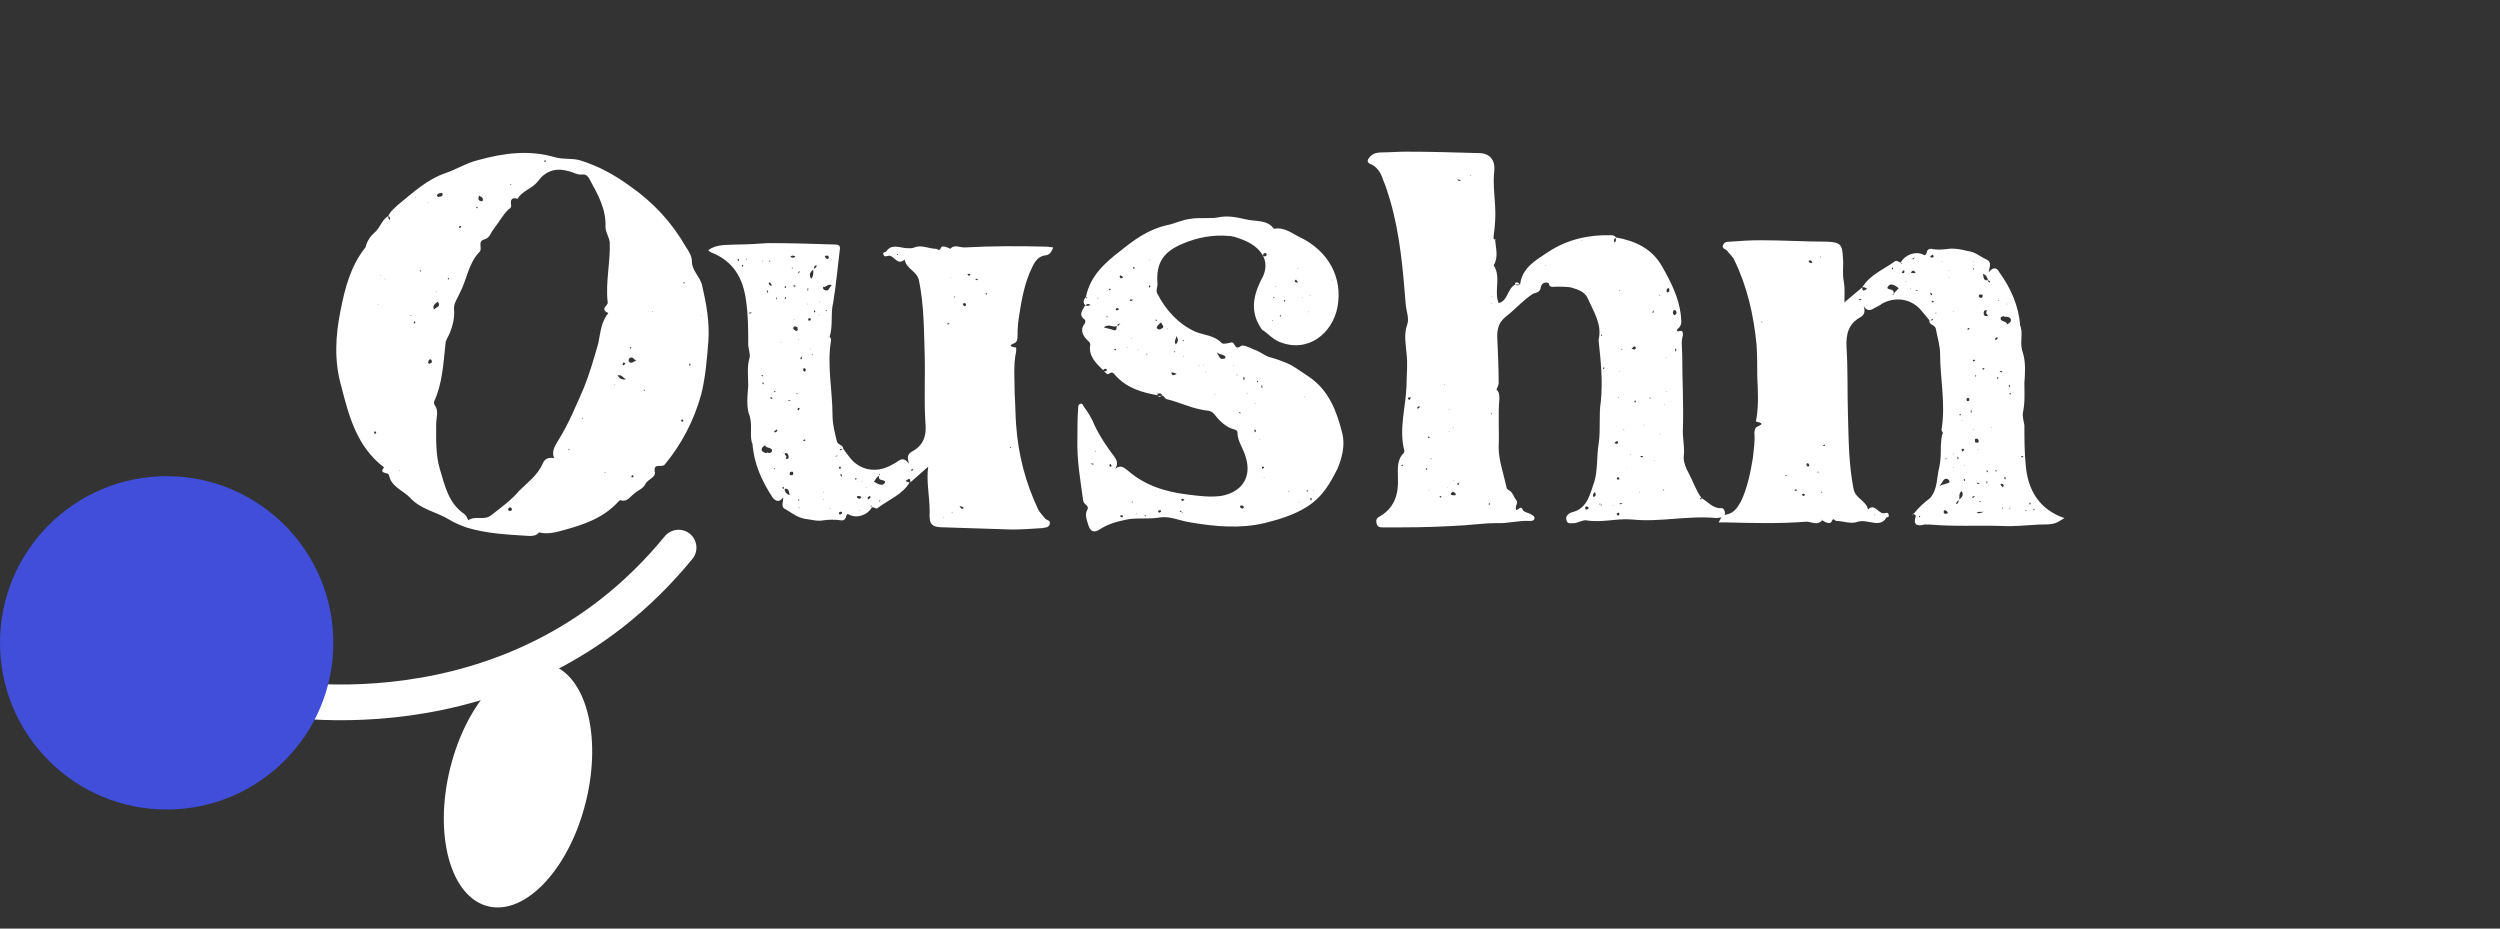
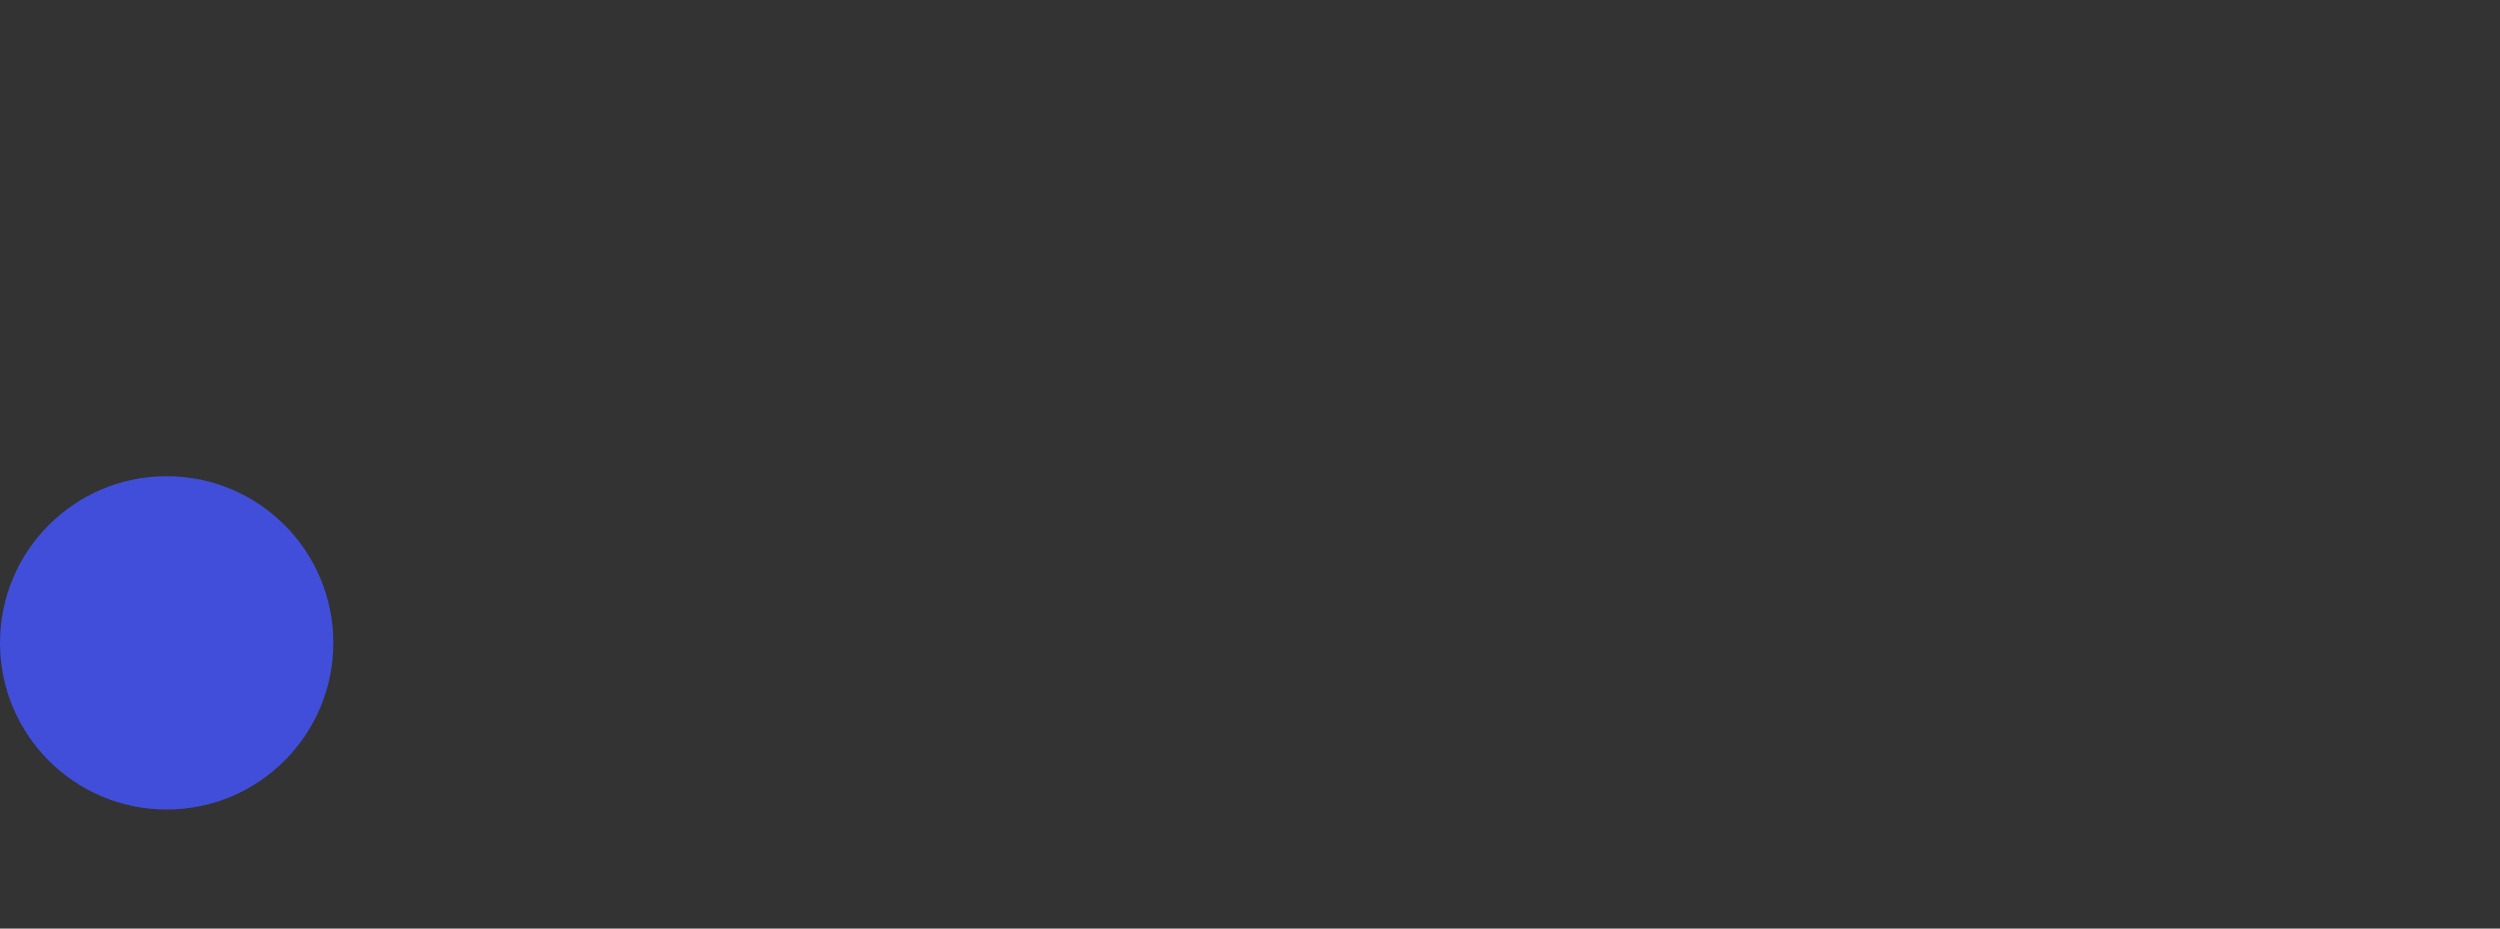
<svg xmlns="http://www.w3.org/2000/svg" width="210" height="78" viewBox="0 0 210 78" fill="none">
  <rect x="0" y="0" width="210" height="78" fill="#333333" stroke="none" />
-   <path d="M58.96 23.9C59.32 25.46 59.62 27.02 59.5 28.7C59.38 30.2 59.26 31.7 58.9 33.14C58.3 35.3 57.28 37.28 55.84 39.02C55.6 39.32 54.88 38.84 55 39.62C55.12 40.1 54.46 40.22 54.22 40.64C54.04 41.06 53.56 41.18 53.26 41.48C52.9 41.72 52.72 42.2 52.12 42.02C52.12 41.96 52 42.08 51.94 42.14C50.68 43.52 49.06 44.06 47.32 44.54C46.66 44.72 46 44.9 45.28 44.72C45.04 45.02 44.74 45.02 44.44 45.02C42.64 44.9 40.9 44.84 39.16 44.3C38.68 44.12 38.2 43.94 37.72 43.64C36.64 42.98 35.32 42.8 34.42 41.78C33.82 41.18 32.86 40.88 32.68 39.92C32.62 39.62 31.78 39.86 32.26 39.26C29.98 37.52 29.32 35 28.66 32.42C28.06 30.32 28.18 28.16 28.6 26.12C28.96 24.26 29.44 22.34 30.7 20.78C30.82 20.3 31.06 19.88 31.48 19.52C31.96 19.1 32.08 18.44 32.62 18.14C32.8 17.72 33.16 17.48 33.46 17.18C34.72 16.16 35.86 15.08 37.42 14.54C38.32 14.24 39.16 13.7 40.12 13.46C42.28 12.86 44.44 12.56 46.66 13.22C47.32 13.4 48.04 13.28 48.7 13.46C50.26 13.94 51.58 14.66 52.9 15.62C54.88 17 56.44 18.68 57.64 20.78C57.88 21.14 58.12 21.5 58.12 21.98C58.12 22.7 58.78 23.24 58.96 23.9ZM31.18 27.68H31.24H31.18ZM31.54 36.44C31.6 36.38 31.6 36.32 31.6 36.32C31.54 36.26 31.54 36.26 31.48 36.2C31.48 36.26 31.42 36.32 31.42 36.38C31.42 36.38 31.48 36.44 31.54 36.44ZM31.78 25.64V25.58H31.72L31.78 25.64ZM31.96 23.18H32.02L31.96 23.12V23.18ZM32.32 23.48L32.38 23.42H32.32V23.48ZM32.74 18.44C32.8 18.32 32.74 18.2 32.62 18.14C32.62 18.26 32.62 18.38 32.68 18.44C32.68 18.5 32.74 18.44 32.74 18.44ZM33.58 39.56V39.5L33.52 39.56H33.58ZM45.82 13.46C45.76 13.46 45.7 13.52 45.7 13.58C45.76 13.58 45.76 13.58 45.82 13.58C45.82 13.58 45.82 13.58 45.88 13.52C45.82 13.52 45.82 13.46 45.82 13.46ZM42.88 15.44V15.5V15.56L42.94 15.5C42.94 15.5 42.94 15.44 42.88 15.44ZM40.18 16.4L40.24 16.46C40.18 16.64 40.12 16.82 40.36 16.88C40.42 16.94 40.54 16.88 40.54 16.88C40.66 16.58 40.36 16.52 40.18 16.4ZM40.12 17.42C40.06 17.36 40.06 17.36 40 17.42C40 17.48 40 17.48 40.06 17.48C40.06 17.54 40.06 17.48 40.12 17.48V17.42ZM39.52 16.88V16.94V16.88ZM38.62 18.98C38.62 18.98 38.56 19.04 38.56 19.1C38.56 19.16 38.62 19.16 38.68 19.1C38.68 19.1 38.74 19.1 38.74 19.04C38.74 18.98 38.68 18.98 38.62 18.98ZM37.72 23.36C37.66 23.36 37.66 23.36 37.6 23.42C37.6 23.42 37.66 23.48 37.72 23.48C37.72 23.42 37.72 23.42 37.72 23.36ZM36.7 16.4C36.7 16.52 36.82 16.58 36.94 16.52C37.06 16.52 37.18 16.46 37.18 16.34C37.18 16.22 37.12 16.16 37 16.22C36.88 16.22 36.76 16.28 36.7 16.4ZM36.7 24.44L36.64 24.5H36.7V24.44ZM34.48 26.54H34.54V26.48H34.48C34.48 26.54 34.48 26.54 34.48 26.54ZM34.78 27.2C34.84 27.14 34.84 27.14 34.9 27.08C34.9 27.08 34.9 27.02 34.84 27.02C34.84 26.96 34.78 26.96 34.78 27.08C34.72 27.08 34.78 27.14 34.78 27.2ZM34.84 16.58H34.9V16.52L34.84 16.58ZM35.32 22.82L35.38 22.76L35.32 22.7L35.26 22.76L35.32 22.82ZM35.92 17V17.06L35.98 17H35.92ZM36.1 30.56C36.16 30.5 36.28 30.44 36.28 30.44C36.28 30.26 36.22 30.14 36.1 30.2C36.04 30.2 35.98 30.32 35.98 30.38C35.92 30.5 36.04 30.56 36.1 30.56ZM36.76 25.34C36.58 25.52 36.28 25.64 36.46 26C36.58 25.82 37.12 25.76 36.76 25.34ZM36.52 39.2V39.14H36.46L36.52 39.2ZM42.82 42.92C42.94 42.92 43 42.86 43 42.8C43 42.68 42.94 42.62 42.82 42.62C42.76 42.68 42.7 42.68 42.7 42.74C42.64 42.8 42.7 42.92 42.82 42.92ZM47.8 37.82L47.86 37.76C47.8 37.76 47.8 37.7 47.8 37.7L47.74 37.76L47.8 37.82ZM48.94 35.18C48.94 35.12 48.94 35.12 48.94 35.12C48.94 35.12 48.94 35.12 48.94 35.06C48.94 35.12 48.88 35.12 48.88 35.12C48.88 35.18 48.94 35.18 48.94 35.18ZM50.8 39.74L50.86 39.68L50.8 39.62V39.74ZM51.04 25.34C50.86 23.66 51.28 22.04 51.22 20.36C51.16 19.88 50.86 19.52 50.86 19.04C50.92 17.6 50.26 16.4 49.6 15.2C49.48 14.96 49.3 14.6 48.94 14.66C48.46 14.72 48.1 14.42 47.68 14.36C46.6 14.06 45.76 14.42 45.16 15.26C44.68 15.86 43.84 16.04 43.48 16.7C42.88 16.52 42.88 16.88 42.94 17.3C42.94 17.42 42.82 17.54 42.7 17.6C42.22 18.08 41.86 18.74 41.44 19.28C41.2 19.58 41.14 20 40.66 20.12C40.06 20.3 40.6 20.9 40.24 21.2C39.34 22.16 39.22 23.48 38.62 24.62C38.44 25.04 38.08 25.52 38.14 26C38.2 26.72 38.02 27.38 37.78 27.98C37.66 28.28 37.42 28.58 37.42 28.88C37.24 30.5 37.18 32.18 36.46 33.74C36.46 33.8 36.46 33.98 36.52 34.04C36.88 34.52 36.64 35.06 36.64 35.6C36.64 36.86 36.58 38.12 36.94 39.38C37.36 40.76 37.66 42.26 38.98 43.16C39.16 43.28 39.22 43.46 39.34 43.7C39.94 43.28 40.66 43.76 41.26 43.28C42.1 42.62 42.94 42.02 43.6 41.24C44.32 40.52 45.16 39.92 45.58 38.96C45.76 38.48 46.12 38.42 46.54 38.48C46.3 37.88 46.66 37.4 46.9 36.98C47.8 35.54 48.4 34.04 49.06 32.54C49.54 31.34 49.9 30.08 50.26 28.82C50.44 27.92 50.5 27.02 51.1 26.3C50.86 26.18 50.68 26.06 50.8 25.82C50.92 25.64 51.1 25.52 51.04 25.34ZM53.02 29.18C52.96 29.12 52.9 29.18 52.9 29.24L52.96 29.3C52.96 29.24 53.02 29.24 53.02 29.18ZM52.36 30.44C52.36 30.5 52.3 30.56 52.3 30.62C52.3 30.68 52.36 30.68 52.42 30.68C52.48 30.62 52.48 30.56 52.54 30.5C52.48 30.5 52.42 30.44 52.36 30.44ZM51.58 32.3H51.64L51.58 32.24V32.3ZM51.88 31.52C52.06 31.88 52.3 31.88 52.6 31.88C52.36 31.76 52.24 31.46 51.88 31.52ZM52.66 31.94C52.66 32 52.66 32 52.66 31.94V31.94ZM53.2 40.1C53.2 40.1 53.2 40.04 53.2 39.98C53.2 39.92 53.14 39.92 53.08 39.92C53.08 39.92 53.08 39.98 53.02 40.04C53.08 40.1 53.14 40.1 53.2 40.1ZM52.84 30.38C53.08 30.62 53.2 30.32 53.44 30.32C53.26 30.2 53.14 29.9 52.9 30.08C52.78 30.14 52.78 30.32 52.84 30.38ZM54.16 32.84V32.78L54.1 32.72C54.04 32.78 54.1 32.84 54.16 32.84ZM54.76 26.12L54.82 26.18C54.82 26.18 54.88 26.12 54.76 26.12ZM57.28 35.42C57.34 35.42 57.4 35.42 57.4 35.36C57.4 35.3 57.34 35.24 57.34 35.24C57.22 35.24 57.22 35.24 57.22 35.36L57.28 35.42ZM57.46 23.84C57.46 23.78 57.52 23.78 57.52 23.78V23.72C57.46 23.72 57.46 23.72 57.4 23.72C57.4 23.78 57.46 23.78 57.46 23.84ZM57.82 30.92C57.82 30.86 57.82 30.86 57.82 30.8C57.82 30.8 57.82 30.8 57.82 30.86C57.82 30.86 57.82 30.86 57.82 30.92ZM57.88 30.74C58 30.68 58.06 30.62 57.94 30.5C57.94 30.56 57.88 30.68 57.88 30.74ZM58.36 25.46V25.4V25.46ZM58.84 26.48C58.9 26.54 58.9 26.54 58.9 26.48H58.84ZM86.671 22.52C86.131 23.6 85.831 25.04 85.651 26.24C85.531 26.9 85.471 27.56 85.471 28.22C85.471 28.4 85.471 28.7 85.231 28.82C84.751 29 84.811 29.12 85.291 29.18C85.411 29.18 85.351 29.42 85.351 29.54C85.111 30.68 85.231 31.82 85.231 33.02C85.291 33.92 85.291 34.82 85.351 35.66C85.531 38.18 86.131 40.52 87.211 42.8C87.331 43.04 87.571 43.28 87.811 43.58C87.931 43.7 88.291 43.7 88.171 44.06C88.051 44.36 87.751 44.3 87.571 44.36C86.671 44.42 85.831 44.48 84.991 44.48C83.131 44.42 81.271 44.36 79.411 44.3C78.271 44.3 78.031 44.12 78.091 42.98C78.091 41.66 77.791 40.4 77.971 39.2C77.491 39.62 76.951 40.1 76.471 40.52C76.471 39.98 76.231 40.34 76.051 40.4C76.171 40.46 76.291 40.52 76.411 40.52C75.811 41.54 74.671 41.96 73.711 42.68C73.591 42.8 73.411 42.56 73.231 42.62C72.871 43.28 71.971 43.58 71.311 43.22C71.191 43.16 71.131 43.16 71.071 43.4C71.011 43.64 70.831 43.76 70.591 43.7C70.111 43.64 69.691 43.64 69.211 43.7C68.671 43.82 68.131 43.64 67.591 43.58C66.991 43.46 66.511 43.1 66.031 42.8C65.551 42.62 65.791 42.26 65.791 41.78C65.431 42.26 65.131 42.08 64.891 41.78C63.991 40.4 63.331 38.96 63.211 37.28C63.211 37.28 63.151 37.22 63.151 37.16C62.971 36.44 63.211 35.72 62.971 34.94C62.671 34.22 62.791 33.26 62.851 32.42C62.851 31.64 62.731 30.8 62.971 30.02C63.031 29.66 62.851 29.3 62.851 28.94C62.851 27.68 62.851 26.48 62.671 25.28C62.431 23.36 61.591 21.92 59.731 21.2C59.611 21.14 59.551 21.08 59.491 21.02C60.211 20.48 61.051 20.6 61.831 20.54C62.731 20.54 63.631 20.48 64.531 20.42C66.391 20.42 68.311 20.48 70.171 20.54C70.591 20.54 70.591 20.78 70.531 21.08C70.351 22.52 70.231 23.96 69.991 25.4C69.751 26.36 69.991 27.32 69.691 28.28C69.751 28.34 69.811 28.46 69.811 28.58C69.451 30.68 69.931 32.78 69.931 34.88C69.931 35.6 70.111 36.32 70.291 37.04C70.351 37.4 70.831 37.34 70.831 37.7C71.011 37.94 71.191 38.18 71.371 38.42C72.211 39.5 73.531 39.74 74.731 39.14C74.971 39.02 75.211 38.9 75.451 38.72C75.811 38.48 76.051 38.54 76.351 38.96C76.231 38.48 76.171 38.18 76.591 37.94C77.611 37.4 77.851 36.56 77.731 35.42C77.611 33.56 77.731 31.64 77.671 29.72C77.611 27.68 77.611 25.58 77.191 23.54C77.011 22.76 76.111 22.58 75.991 21.8C75.331 22.4 75.091 21.32 74.551 21.5C74.371 21.56 74.251 21.56 74.191 21.32C74.191 21.14 74.371 21.2 74.431 21.14C74.851 20.48 75.511 20.78 76.051 20.84C76.291 20.84 76.531 20.9 76.831 20.78C77.431 20.54 78.031 20.9 78.631 20.9C78.811 20.9 78.871 21.2 79.051 20.78C79.171 20.6 79.591 20.78 79.831 20.9C80.191 20.48 80.671 20.84 81.151 20.78C83.371 20.66 85.651 20.66 87.931 20.72C88.111 20.72 88.291 20.78 88.471 20.78C88.351 21.08 88.231 21.38 87.871 21.44C87.211 21.5 86.911 21.98 86.671 22.52ZM75.391 21.44L75.451 21.38C75.451 21.38 75.391 21.38 75.391 21.32L75.331 21.38L75.391 21.44ZM62.071 21.92C62.071 21.86 62.071 21.86 62.071 21.8C62.071 21.8 62.071 21.8 62.011 21.74L61.951 21.8C61.951 21.86 62.011 21.92 62.071 21.92ZM62.371 22.4C62.371 22.4 62.431 22.34 62.431 22.28C62.431 22.28 62.371 22.28 62.371 22.22C62.311 22.28 62.311 22.34 62.311 22.34C62.311 22.4 62.371 22.4 62.371 22.4ZM62.731 21.8V21.74C62.731 21.74 62.731 21.74 62.671 21.74C62.671 21.74 62.671 21.74 62.671 21.8H62.731ZM62.971 26.36C63.031 26.3 63.091 26.3 63.151 26.3C63.091 26.24 63.091 26.24 63.091 26.24C63.031 26.24 62.971 26.24 62.911 26.3L62.971 26.36ZM64.651 21.86C64.651 21.92 64.591 21.92 64.591 21.92L64.651 21.98C64.651 21.98 64.711 21.98 64.711 21.92C64.711 21.92 64.651 21.92 64.651 21.86ZM64.651 23.72C64.591 23.72 64.531 23.84 64.591 23.84C64.591 23.9 64.651 23.96 64.771 24.02C64.831 24.02 64.831 23.96 64.771 23.84C64.771 23.84 64.711 23.78 64.651 23.72ZM64.471 24.38L64.411 24.44C64.411 24.5 64.471 24.56 64.471 24.62C64.471 24.56 64.531 24.56 64.531 24.56C64.531 24.5 64.471 24.44 64.471 24.38ZM64.171 32.24C64.111 32.18 64.111 32.12 64.111 32.12C64.051 32.12 64.051 32.12 64.051 32.18C64.051 32.24 64.051 32.24 64.111 32.3C64.111 32.3 64.111 32.24 64.171 32.24ZM64.051 21.86C64.051 21.92 64.051 21.98 64.051 22.04C64.051 21.98 64.111 21.92 64.051 21.86ZM63.991 22.1C63.931 22.1 63.931 22.1 63.931 22.1C63.991 22.1 63.991 22.1 63.991 22.1ZM63.991 31.52C63.991 31.52 63.991 31.52 63.931 31.52C63.991 31.58 63.991 31.58 63.991 31.58C64.051 31.64 64.111 31.58 64.111 31.52C64.111 31.52 64.051 31.52 63.991 31.52ZM64.291 39.14V39.08V39.14ZM64.831 37.94C64.951 37.52 64.291 37.7 64.291 37.4C64.171 37.46 63.991 37.58 63.991 37.7C63.931 37.94 64.171 38 64.351 38.06C64.471 38 64.531 38 64.591 38.06C64.651 38.06 64.831 38 64.831 37.94ZM64.831 33.5C64.951 33.44 64.891 33.44 64.831 33.38C64.771 33.38 64.711 33.38 64.651 33.38C64.711 33.38 64.711 33.44 64.771 33.5H64.831ZM65.191 25.04V25.1C65.191 25.16 65.251 25.16 65.251 25.1C65.251 25.04 65.251 25.04 65.251 24.98C65.251 24.98 65.191 24.98 65.191 25.04ZM65.071 32.84C65.011 32.9 65.011 32.9 65.071 32.96L65.131 32.9V32.84H65.071ZM65.011 39.38C65.011 39.44 65.071 39.44 65.071 39.32H65.011V39.38ZM65.071 36.32C65.191 36.32 65.251 36.26 65.311 36.14L65.251 36.08C65.191 36.14 65.131 36.14 65.071 36.2C65.011 36.26 65.011 36.26 65.071 36.32ZM65.551 28.76H65.611V28.7L65.551 28.76ZM69.631 21.62C69.571 21.38 69.391 21.5 69.271 21.5C69.331 21.62 69.391 21.8 69.571 21.74L69.631 21.62ZM66.631 24.02C66.691 24.08 66.751 24.08 66.811 24.08C66.811 24.08 66.811 24.08 66.811 24.14C66.811 24.02 66.811 23.96 66.691 23.96C66.631 23.96 66.631 24.02 66.631 24.02ZM66.751 26.84L66.691 26.78V26.84H66.751ZM66.811 21.56C66.691 21.44 66.511 21.44 66.391 21.56C66.511 21.68 66.691 21.68 66.811 21.56ZM66.571 22.52V22.46C66.511 22.46 66.511 22.46 66.511 22.52C66.511 22.52 66.511 22.52 66.571 22.58C66.571 22.52 66.571 22.52 66.571 22.52ZM66.391 33.62C66.331 33.62 66.271 33.62 66.211 33.62V33.68C66.271 33.68 66.331 33.68 66.391 33.68V33.62ZM65.971 24.02C65.971 24.08 65.911 24.08 65.911 24.14C65.911 24.2 65.971 24.2 65.971 24.2C65.971 24.2 66.031 24.14 66.031 24.08C66.031 24.08 66.031 24.02 65.971 24.02ZM65.971 24.92C65.971 24.98 65.911 25.04 65.911 25.1C65.911 25.1 65.971 25.1 65.971 25.16C65.971 25.1 66.031 25.04 66.031 24.98C66.031 24.98 65.971 24.98 65.971 24.92ZM66.211 38.24C66.211 38.06 66.031 38.06 65.911 38.06C65.911 38.18 65.971 38.24 66.031 38.3C66.151 38.36 65.851 38.6 66.151 38.54C66.271 38.54 66.271 38.36 66.211 38.24ZM65.851 38.06C65.851 38 65.851 38 65.791 38L65.851 38.06ZM65.731 40.94C65.731 41.06 65.791 41.06 65.851 41.06C65.851 41 65.851 40.94 65.791 40.88C65.731 40.88 65.731 40.94 65.731 40.94ZM65.911 41.06C65.911 41.3 66.031 41.48 66.331 41.6C66.271 41.3 66.271 41 65.911 41.06ZM66.451 39.92C66.511 39.92 66.631 39.92 66.631 39.8C66.631 39.68 66.631 39.62 66.511 39.62C66.391 39.62 66.331 39.68 66.331 39.8C66.331 39.86 66.331 39.92 66.451 39.92ZM66.931 33.08C66.931 33.14 66.991 33.08 66.991 33.08C66.991 33.02 66.931 33.02 66.931 33.02C66.931 33.02 66.931 33.02 66.871 33.08H66.931ZM66.931 27.8C67.051 27.74 66.991 27.62 66.991 27.5C66.871 27.44 66.691 27.32 66.631 27.56C66.631 27.68 66.811 27.8 66.931 27.8ZM67.051 42.68H67.171L67.111 42.62L67.051 42.68ZM67.051 42.02C67.051 42.08 67.111 42.14 67.111 42.02C67.171 42.02 67.171 41.96 67.111 41.96C67.111 41.96 67.111 41.96 67.051 41.96V42.02ZM67.051 34.46C67.111 34.46 67.111 34.4 67.171 34.34C67.171 34.28 67.111 34.22 67.051 34.28L66.991 34.34C66.991 34.4 66.991 34.46 67.051 34.46ZM67.051 28.52L67.111 28.58V28.52H67.051ZM66.991 23C67.051 22.94 67.171 22.94 67.171 22.82C67.171 22.82 67.171 22.82 67.111 22.76C67.111 22.82 67.051 22.94 66.991 23ZM67.351 30.14C67.351 30.08 67.351 30.02 67.351 29.96H67.291C67.291 30.02 67.231 30.08 67.231 30.14C67.291 30.2 67.291 30.2 67.351 30.14ZM67.591 37.04C67.591 37.04 67.651 37.04 67.651 36.98C67.651 36.92 67.591 36.92 67.531 36.92C67.531 36.98 67.471 36.98 67.471 37.04C67.471 37.04 67.531 37.04 67.591 37.04ZM67.651 31.22C67.651 31.16 67.651 31.1 67.711 31.04C67.651 30.98 67.591 30.92 67.531 30.92C67.471 30.92 67.471 31.04 67.471 31.1C67.471 31.16 67.531 31.22 67.651 31.22ZM67.891 24.2C67.831 24.2 67.831 24.26 67.831 24.26C67.831 24.32 67.831 24.38 67.831 24.44C67.891 24.38 67.891 24.38 67.891 24.38C67.891 24.32 67.891 24.26 67.891 24.2ZM67.831 25.52V25.58L67.891 25.52H67.831ZM68.071 29.36V29.3H68.011L68.071 29.36ZM67.891 26.9C67.951 26.96 68.071 26.96 68.131 26.84C68.071 26.84 68.071 26.78 68.071 26.72C68.011 26.72 67.951 26.72 67.891 26.78V26.9ZM68.251 29.84C68.251 29.84 68.251 29.84 68.251 29.78C68.251 29.78 68.251 29.78 68.251 29.72C68.191 29.78 68.191 29.78 68.191 29.78C68.191 29.84 68.191 29.84 68.251 29.84ZM68.131 23.42C68.371 23.18 68.311 22.88 68.311 22.64C68.131 22.82 67.891 23 68.131 23.42ZM68.431 26.24C68.431 26.24 68.491 26.24 68.491 26.18C68.491 26.18 68.431 26.12 68.431 26.06C68.371 26.06 68.371 26.12 68.371 26.12C68.371 26.18 68.371 26.24 68.431 26.24ZM68.371 22.58C68.491 22.52 68.551 22.46 68.611 22.34L68.551 22.28C68.371 22.34 68.371 22.46 68.371 22.58ZM68.791 38.54L68.851 38.48L68.791 38.54ZM68.791 26.48H68.851L68.791 26.42V26.48ZM68.851 25.4V25.34H68.791L68.851 25.4ZM69.151 41.96H69.211V41.9L69.151 41.96ZM69.151 41.36H69.211L69.151 41.3V41.36ZM69.151 24.08C69.091 24.26 69.211 24.38 69.331 24.38C69.631 24.5 69.631 24.14 69.871 23.96C69.511 23.78 69.391 24.2 69.151 24.08ZM69.451 26.12C69.511 26.06 69.451 26.06 69.391 26.06C69.391 26.06 69.391 26.06 69.331 26.12C69.391 26.12 69.391 26.12 69.451 26.12ZM69.631 28.34V28.28L69.571 28.34H69.631ZM69.751 42.74V42.68H69.691L69.751 42.74ZM70.351 38.24H70.411C70.291 38.24 70.231 38.3 70.171 38.36C70.231 38.36 70.231 38.36 70.231 38.36C70.291 38.3 70.351 38.3 70.351 38.24ZM70.591 39.2C70.531 39.2 70.471 39.2 70.471 39.26C70.471 39.38 70.531 39.38 70.591 39.38C70.591 39.32 70.651 39.32 70.651 39.26C70.651 39.26 70.591 39.26 70.591 39.2ZM70.711 43.16C70.771 43.04 70.711 42.98 70.651 42.98C70.591 42.98 70.531 43.04 70.471 43.04C70.471 43.16 70.471 43.22 70.591 43.22C70.591 43.22 70.651 43.16 70.711 43.16ZM70.651 40.04C70.711 40.04 70.711 40.04 70.711 39.92C70.711 39.92 70.711 39.86 70.651 39.8C70.591 39.86 70.591 39.86 70.591 39.92C70.651 39.98 70.651 39.98 70.651 40.04ZM70.591 37.82C70.651 37.82 70.711 37.76 70.771 37.7C70.651 37.7 70.591 37.7 70.531 37.76L70.591 37.82ZM71.731 40.76C71.731 40.76 71.731 40.76 71.731 40.7C71.731 40.76 71.731 40.76 71.731 40.76ZM71.911 40.28C71.971 40.22 71.971 40.22 71.911 40.16C71.851 40.16 71.851 40.22 71.791 40.22C71.851 40.22 71.791 40.28 71.851 40.28H71.911ZM72.151 42.92C72.151 42.92 72.271 42.92 72.151 42.86V42.92ZM72.331 41.78C72.391 41.66 72.211 41.72 72.151 41.66C72.091 41.66 72.031 41.66 71.971 41.72C71.971 41.84 72.091 41.84 72.151 41.9C72.211 41.9 72.331 41.84 72.331 41.78ZM72.391 40.46L72.451 40.4H72.391V40.46ZM72.751 41L72.811 40.94H72.751V41ZM72.991 41.9C73.051 41.9 73.111 41.78 73.171 41.72C73.111 41.72 73.051 41.72 73.051 41.66C72.931 41.72 72.871 41.78 72.871 41.84C72.931 41.96 72.931 41.96 72.991 41.9ZM73.111 42.5C73.111 42.5 73.171 42.56 73.231 42.56C73.231 42.5 73.231 42.44 73.111 42.5ZM73.891 39.8C73.831 39.86 73.831 39.92 73.831 39.92C73.891 39.92 73.951 39.92 73.891 39.8ZM73.891 42.14L73.951 42.08L73.891 42.02C73.831 42.08 73.831 42.08 73.891 42.14ZM74.311 40.58C74.491 40.22 73.831 40.46 73.831 40.1C73.831 40.04 73.831 39.98 73.771 39.98C73.651 40.1 73.531 40.28 73.411 40.46C73.711 40.64 74.131 40.88 74.311 40.58ZM76.591 39.56C76.651 39.5 76.651 39.5 76.711 39.5C76.711 39.44 76.651 39.44 76.651 39.38C76.591 39.44 76.531 39.44 76.531 39.5L76.591 39.56ZM79.231 43.46H79.291L79.231 43.4V43.46ZM79.891 20.96C79.891 20.96 79.891 20.96 79.831 20.96C79.831 20.96 79.831 20.96 79.891 20.96ZM79.591 27.26C79.651 27.26 79.711 27.2 79.771 27.2C79.711 27.2 79.711 27.14 79.711 27.14C79.651 27.14 79.591 27.2 79.531 27.2C79.591 27.2 79.591 27.26 79.591 27.26ZM79.831 23.3C79.891 23.3 79.891 23.3 79.951 23.3C79.891 23.3 79.831 23.3 79.771 23.24C79.831 23.3 79.831 23.3 79.831 23.3ZM80.011 43.1C80.011 43.04 80.011 43.04 79.951 43.04C79.951 43.04 79.951 43.04 79.951 43.1C79.951 43.1 79.951 43.1 80.011 43.1ZM80.191 24.98C80.191 24.98 80.191 24.98 80.251 24.92C80.191 24.92 80.191 24.92 80.131 24.92V24.98H80.191ZM80.791 42.74C80.911 42.74 80.911 42.68 80.971 42.68C80.911 42.62 80.851 42.56 80.791 42.56C80.671 42.5 80.611 42.5 80.611 42.56C80.671 42.62 80.731 42.68 80.791 42.74ZM80.971 25.7C81.031 25.76 81.091 25.7 81.151 25.64C81.151 25.52 81.091 25.46 81.031 25.46C80.971 25.46 80.911 25.52 80.851 25.52C80.911 25.58 80.911 25.64 80.971 25.7ZM81.391 23.18C81.451 23.12 81.511 23.12 81.511 23.06C81.511 23.06 81.451 23 81.391 23C81.331 23 81.271 23 81.271 23.06C81.271 23.06 81.331 23.12 81.391 23.18ZM82.111 23.48C82.171 23.48 82.111 23.42 82.051 23.42C81.991 23.42 81.931 23.42 81.931 23.48C81.931 23.48 81.991 23.48 82.051 23.54C82.051 23.54 82.111 23.54 82.111 23.48ZM82.891 24.74C82.891 24.68 82.891 24.68 82.891 24.68C82.891 24.62 82.891 24.62 82.831 24.62C82.771 24.62 82.771 24.68 82.831 24.74C82.831 24.74 82.831 24.74 82.891 24.74ZM84.931 37.58L84.871 37.52C84.871 37.52 84.871 37.58 84.811 37.58C84.871 37.58 84.871 37.64 84.931 37.64V37.58ZM97.223 33.2C97.223 33.2 97.223 33.26 97.283 33.26C97.223 33.26 97.223 33.26 97.223 33.26V33.2ZM112.763 36.44C113.003 37.46 112.703 38.54 112.343 39.38C111.743 40.58 111.083 41.78 109.703 42.62C108.623 43.28 107.423 43.64 106.223 43.94C104.183 44.42 102.083 44.24 99.983 43.88C99.143 43.76 98.303 43.34 97.463 43.46C96.503 43.64 95.543 43.46 94.643 43.64C93.803 43.82 93.083 44 92.363 44.48C91.883 44.78 91.583 44.66 91.403 44.06C91.283 43.64 91.103 43.22 91.343 42.8C91.523 42.44 90.983 42.38 90.983 42.02C90.743 40.28 90.443 38.6 90.503 36.8C90.503 35.96 90.503 35.12 90.563 34.34C90.563 34.16 90.563 33.98 90.743 33.92C90.923 33.86 90.983 34.04 91.043 34.16C91.403 34.64 91.703 35.12 91.943 35.72C92.363 36.62 92.963 37.52 93.563 38.3C93.863 38.72 93.923 38.96 93.683 39.38C94.103 39.02 94.403 39.26 94.703 39.5C96.143 40.76 97.823 41.3 99.743 41.54C100.703 41.66 101.603 41.78 102.563 41.66C104.303 41.36 105.143 40.1 104.663 38.48C104.483 37.7 103.943 37.1 103.943 36.32C103.943 36.14 103.823 36.14 103.703 36.08C102.983 35.9 102.443 35.36 102.023 34.82C101.723 34.4 101.243 34.52 100.883 34.4C99.923 34.22 99.083 33.8 98.123 33.56C97.883 33.56 97.823 33.32 97.643 33.2V33.26C97.583 33.26 97.583 33.26 97.583 33.26C97.583 33.2 97.583 33.2 97.643 33.2C97.523 33.02 97.403 33.02 97.223 33.08C97.223 33.08 97.223 33.14 97.223 33.2C95.903 32.96 94.643 32.6 93.683 31.52C93.503 31.28 93.383 31.22 93.143 31.4C93.023 31.52 92.903 31.28 92.723 31.22C92.843 31.16 93.023 31.22 92.963 31.04C92.903 30.92 92.723 30.98 92.663 31.1C92.063 30.5 91.403 29.9 91.583 28.94C91.583 28.76 91.463 28.7 91.343 28.58C90.983 28.22 90.683 27.74 91.103 27.2C91.163 27.08 91.223 26.96 91.103 26.84C90.563 26.42 90.923 26.06 91.163 25.64C90.923 25.4 91.043 25.16 91.223 24.92C91.583 23.18 92.783 22.1 94.103 21.08C95.303 20.12 96.443 19.28 98.003 18.92C98.663 18.8 99.323 18.44 100.043 18.38C100.523 18.26 101.843 18.38 102.323 18.26C103.163 18.08 103.883 18.26 104.723 18.44C105.503 18.62 106.463 18.44 107.003 19.22C107.903 19.04 108.563 19.64 109.223 19.94C111.563 21.08 112.823 23.3 112.343 25.82C111.923 27.98 109.883 29.72 107.423 28.7C106.883 28.46 106.523 28.04 106.103 27.74H106.043C105.023 26.36 105.203 24.98 105.923 23.54C106.283 22.94 106.463 22.22 106.103 21.5C105.563 20.54 104.603 20.18 103.643 19.88C103.523 19.88 103.403 19.82 103.283 19.82H103.223C103.283 19.88 103.223 19.88 103.223 19.88C103.223 19.82 103.223 19.82 103.223 19.82C101.903 19.7 100.583 19.94 99.323 20.48C97.763 21.14 97.103 22.04 97.223 23.78C97.283 24.08 97.043 24.38 97.223 24.68C97.943 26.06 98.963 27.2 100.403 27.86C101.123 28.16 102.023 28.16 102.623 28.82C102.803 28.94 103.163 28.82 103.463 28.76C103.763 28.76 103.703 29.48 104.243 29.06C104.423 28.94 104.963 29.18 105.323 29.36C105.743 29.48 106.103 29.78 106.523 29.96C106.943 30.08 107.363 30.2 107.783 30.38C108.143 30.5 108.503 30.68 108.863 30.92C109.223 31.16 109.583 31.4 109.943 31.64C111.623 32.78 112.283 34.52 112.763 36.44ZM111.863 23.48L111.803 23.54H111.863V23.48ZM110.063 24.8L110.003 24.86H110.063V24.8ZM109.883 26.18V26.24L109.943 26.18H109.883ZM109.403 24.98L109.343 25.04H109.403V24.98ZM109.043 22.52L108.983 22.58H109.043V22.52ZM108.863 23.48C108.803 23.54 108.803 23.54 108.743 23.6C108.803 23.72 108.863 23.72 108.923 23.72C108.983 23.72 108.983 23.72 109.043 23.72C108.983 23.66 108.923 23.54 108.863 23.48ZM107.903 25.16C107.903 25.22 107.843 25.28 107.843 25.28C107.843 25.34 107.903 25.34 107.903 25.34C107.903 25.34 107.963 25.28 107.963 25.22C107.963 25.22 107.903 25.22 107.903 25.16ZM107.543 26.48C107.483 26.54 107.483 26.6 107.543 26.6L107.603 26.54C107.603 26.54 107.603 26.54 107.603 26.48H107.543ZM107.123 24.02V24.08H107.183L107.123 24.02ZM106.943 24.98C106.883 25.04 106.943 25.04 107.003 25.04C107.003 25.04 107.003 25.04 107.063 25.04C107.063 24.98 107.003 24.98 107.003 24.98H106.943ZM106.883 26.9H106.823C106.883 26.96 106.883 26.96 106.883 26.96L106.943 26.9C106.883 26.9 106.883 26.9 106.883 26.9ZM106.283 21.26C106.103 21.26 106.103 21.38 106.103 21.5C106.223 21.56 106.403 21.56 106.403 21.32C106.403 21.32 106.343 21.26 106.283 21.26ZM91.223 24.92C91.223 24.98 91.163 25.1 91.343 25.04C91.283 24.98 91.223 24.98 91.223 24.92ZM91.583 25.64C91.583 25.64 91.583 25.58 91.523 25.58C91.403 25.46 91.283 25.58 91.163 25.64C91.283 25.7 91.403 25.7 91.583 25.64ZM92.243 25.1V24.98L92.183 25.04L92.243 25.1ZM96.563 21.8L96.503 21.86H96.563V21.8ZM93.743 25.94C93.683 26.06 93.743 26.06 93.863 26.06C93.923 26.06 93.983 26 93.983 26C93.983 25.94 93.923 25.94 93.923 25.88C93.863 25.88 93.743 25.88 93.743 25.94ZM93.263 24.26C93.263 24.2 93.143 24.26 93.143 24.38C93.203 24.32 93.383 24.38 93.263 24.26ZM93.023 24.38V24.44C93.023 24.44 93.023 24.44 93.083 24.38C93.023 24.38 93.023 24.38 93.023 24.38ZM93.023 26.54C92.963 26.48 92.963 26.54 92.963 26.6V26.66C93.023 26.66 93.023 26.66 93.023 26.6V26.54ZM93.623 29.42C93.683 29.42 93.743 29.42 93.743 29.36C93.743 29.36 93.743 29.3 93.683 29.3C93.683 29.3 93.623 29.36 93.563 29.36L93.623 29.42ZM93.563 27.74C93.803 27.8 93.803 27.56 93.803 27.38C93.503 27.56 93.143 27.14 92.723 27.5C93.083 27.62 93.323 27.62 93.563 27.74ZM93.863 27.38C93.923 27.38 94.043 27.32 94.043 27.2C93.923 27.2 93.863 27.26 93.863 27.38ZM94.043 27.2C94.103 27.2 94.043 27.26 94.103 27.14C94.103 27.14 94.043 27.14 94.043 27.2ZM94.223 23.36C94.343 23.36 94.343 23.3 94.283 23.24C94.283 23.18 94.163 23.18 94.103 23.12C94.103 23.18 94.043 23.18 94.043 23.24C94.103 23.36 94.163 23.42 94.223 23.36ZM94.703 29.24V29.18H94.643L94.703 29.24ZM94.883 29.96V29.9V29.96ZM95.003 28.46H95.063V28.4L95.003 28.46ZM95.003 25.28C95.063 25.28 95.123 25.22 95.183 25.16C95.063 25.16 95.003 25.16 94.943 25.16C94.883 25.22 94.883 25.28 95.003 25.28ZM95.243 22.58C95.243 22.58 95.303 22.58 95.303 22.52C95.303 22.52 95.303 22.46 95.243 22.4L95.183 22.46C95.183 22.52 95.243 22.58 95.243 22.58ZM95.603 29.42L95.663 29.36H95.603V29.42ZM96.323 29.78C96.383 29.78 96.383 29.72 96.383 29.72H96.323C96.263 29.72 96.263 29.78 96.323 29.78ZM96.563 24.14C96.623 24.14 96.623 24.08 96.623 24.02C96.623 24.02 96.623 23.96 96.563 23.96C96.563 23.96 96.563 24.02 96.503 24.02C96.503 24.08 96.503 24.14 96.563 24.14ZM97.103 26.96H97.163C97.163 26.9 97.163 26.9 97.163 26.9C97.163 26.84 97.103 26.84 97.103 26.84C97.043 26.9 97.043 26.9 97.103 26.96ZM97.163 33.02H97.223C97.223 32.96 97.163 32.96 97.163 33.02ZM97.463 27.68C97.523 27.56 97.763 27.62 97.703 27.38C97.643 27.26 97.583 27.2 97.523 27.08C97.403 27.2 97.223 27.32 97.163 27.5C97.163 27.62 97.283 27.68 97.463 27.68ZM98.063 27.62H98.123L98.063 27.56V27.62ZM98.663 29.48C98.663 29.54 98.603 29.54 98.603 29.54C98.603 29.54 98.603 29.6 98.663 29.6L98.723 29.54C98.723 29.54 98.663 29.54 98.663 29.48ZM98.423 31.4C98.483 31.58 98.663 31.52 98.843 31.4C98.663 31.34 98.543 31.28 98.423 31.28C98.423 31.28 98.363 31.4 98.423 31.4ZM98.783 28.94C98.903 28.7 99.083 28.58 98.783 28.22C98.843 28.52 98.543 28.64 98.783 28.94ZM99.443 29.96V29.9H99.383L99.443 29.96ZM99.383 28.7C99.383 28.64 99.443 28.64 99.443 28.64C99.443 28.58 99.443 28.58 99.383 28.58C99.383 28.58 99.323 28.58 99.323 28.64C99.323 28.64 99.383 28.64 99.383 28.7ZM100.703 30.74L100.763 30.68H100.703V30.74ZM101.063 30.68H101.123V30.62L101.063 30.68ZM101.303 31.28V31.22H101.243L101.303 31.28ZM102.023 33.14H102.083L102.023 33.08V33.14ZM102.743 30.14C102.863 30.14 102.983 30.08 102.923 29.96C102.863 29.78 102.563 29.84 102.203 29.6C102.443 29.96 102.443 30.2 102.743 30.14ZM103.643 30.74C103.643 30.68 103.643 30.68 103.643 30.68H103.583L103.643 30.74ZM103.883 31.52C103.943 31.52 103.943 31.52 103.943 31.52V31.46H103.883C103.883 31.52 103.883 31.52 103.883 31.52ZM104.183 34.76C104.183 34.7 104.243 34.58 104.063 34.64C104.123 34.7 104.123 34.7 104.183 34.76ZM104.483 31.94C104.543 31.88 104.543 31.82 104.543 31.82C104.543 31.76 104.543 31.7 104.483 31.64C104.483 31.7 104.423 31.76 104.423 31.82C104.423 31.82 104.483 31.88 104.483 31.94ZM104.783 33.08V33.02H104.723L104.783 33.08ZM91.823 39.02C91.823 39.02 91.823 39.02 91.883 38.96C91.823 38.96 91.763 38.96 91.703 38.9C91.703 38.9 91.703 38.96 91.643 38.96C91.703 39.02 91.763 39.02 91.823 39.02ZM92.063 37.94C92.063 37.88 92.063 37.88 92.063 37.88H92.003C92.003 37.88 92.003 37.94 92.063 37.94ZM93.263 39.2C93.263 39.2 93.383 39.2 93.383 39.14C93.383 39.14 93.323 39.08 93.323 39.02C93.263 38.96 93.203 38.96 93.203 39.08C93.143 39.08 93.203 39.2 93.263 39.2ZM94.283 43.46L94.343 43.34C94.283 43.28 94.223 43.28 94.163 43.28C94.103 43.28 94.103 43.28 94.103 43.4C94.163 43.4 94.223 43.46 94.283 43.46ZM95.123 42.2C95.183 42.2 95.183 42.14 95.123 42.14C95.063 42.14 95.063 42.2 95.063 42.2H95.123ZM95.423 43.16L95.483 43.1H95.423V43.16ZM96.203 43.4C96.203 43.34 96.263 43.34 96.263 43.34C96.263 43.28 96.203 43.28 96.203 43.28C96.203 43.28 96.143 43.28 96.143 43.34C96.143 43.34 96.143 43.34 96.203 43.4ZM97.343 43.04C97.403 43.1 97.463 43.04 97.523 42.98C97.523 42.92 97.523 42.86 97.463 42.86C97.403 42.86 97.343 42.86 97.283 42.92C97.283 42.92 97.283 43.04 97.343 43.04ZM98.843 43.34L98.783 43.28L98.843 43.34ZM99.083 42.98C99.143 42.98 99.203 42.98 99.263 43.04C99.203 42.92 99.203 42.8 99.083 42.98ZM99.323 43.1H99.383C99.383 43.04 99.383 43.04 99.323 43.04V43.1ZM99.323 42.08C99.383 42.08 99.443 42.02 99.503 41.96C99.443 41.96 99.383 41.9 99.323 41.9C99.263 41.9 99.263 41.96 99.203 41.96C99.263 42.02 99.263 42.08 99.323 42.08ZM104.243 42.68C104.363 42.74 104.423 42.74 104.483 42.62C104.483 42.56 104.423 42.5 104.423 42.5C104.303 42.44 104.243 42.44 104.183 42.5C104.123 42.56 104.183 42.62 104.243 42.68ZM105.443 29.96C105.443 29.96 105.443 30.02 105.443 30.08V30.02V29.96ZM105.443 33.86L105.383 33.92H105.443V33.86ZM105.383 36.32C105.443 36.26 105.503 36.26 105.503 36.2C105.503 36.14 105.443 36.08 105.323 36.02L105.383 36.08C105.383 36.14 105.383 36.2 105.383 36.32ZM105.623 32.12L105.683 32.06C105.683 32 105.623 32 105.623 31.94C105.623 32 105.563 32 105.563 32C105.563 32.06 105.623 32.06 105.623 32.12ZM105.803 36.92H105.863L105.803 36.86V36.92ZM105.983 32.36C105.983 32.42 105.923 32.42 105.923 32.42C105.983 32.48 105.983 32.54 105.983 32.6C106.043 32.6 106.043 32.54 106.043 32.54C106.043 32.48 106.043 32.42 105.983 32.36ZM106.043 39.2C105.983 39.26 105.983 39.32 106.043 39.38C106.103 39.32 106.163 39.32 106.163 39.32C106.223 39.26 106.163 39.2 106.103 39.2H106.043ZM106.163 40.16L106.223 40.1H106.163V40.16ZM108.263 41.3L108.323 41.24H108.203L108.263 41.3ZM109.103 42.2H109.163L109.103 42.14V42.2ZM109.583 33.38L109.643 33.32H109.583V33.38ZM109.823 41.3C109.883 41.24 109.883 41.18 109.763 41.18V41.24C109.763 41.3 109.823 41.3 109.823 41.3ZM110.123 42.02C110.123 42.02 110.183 42.02 110.183 41.96C110.183 41.9 110.183 41.84 110.123 41.84C110.123 41.84 110.063 41.84 110.063 41.9C110.063 41.96 110.063 42.02 110.123 42.02ZM110.303 41.24H110.363V41.18L110.303 41.24ZM97.583 33.26C97.463 33.32 97.343 33.38 97.283 33.26C97.343 33.26 97.463 33.26 97.583 33.26ZM144.607 42.68C144.787 42.68 144.907 42.92 144.907 43.16C144.847 43.34 144.727 43.4 144.607 43.46C144.487 43.46 144.307 43.52 144.187 43.52C141.847 43.28 139.447 43.88 137.107 43.64C135.787 43.52 134.527 43.94 133.207 43.7C132.907 43.7 132.607 43.88 132.307 43.94C132.007 43.94 131.647 44.06 131.587 43.7C131.467 43.4 131.707 43.16 132.007 43.04C133.387 42.74 133.567 41.42 133.927 40.46C134.227 39.44 134.107 38.3 134.287 37.28C134.467 36.08 134.287 34.88 134.467 33.74C134.647 32 134.467 30.32 134.287 28.64C134.287 28.58 134.287 28.58 134.287 28.52C134.587 27.26 133.867 26.18 133.387 25.1C133.147 24.5 132.547 24.32 131.947 24.14C131.527 24.08 131.107 24.08 130.747 24.08C130.447 24.08 130.147 24.2 130.087 23.78C129.787 23.66 129.487 23.78 129.427 24.14C129.367 24.56 129.067 24.56 128.767 24.68C127.927 25.22 127.267 26 126.487 26.6C125.887 27.08 125.767 27.62 125.767 28.28C125.827 29.6 125.887 30.92 125.887 32.18C125.887 32.36 125.767 32.54 125.707 32.72C125.947 32.96 125.947 33.2 125.947 33.5C125.827 34.88 125.947 36.2 125.887 37.58C125.887 38.66 126.307 39.8 126.547 40.94C126.547 41.06 126.727 41.18 126.847 41.24C127.087 41.42 127.147 41.72 127.327 41.96C127.567 42.2 127.327 42.44 127.327 42.62C127.327 43.22 127.687 42.38 127.867 42.74C127.987 43.04 128.287 43.04 128.527 43.16C128.707 43.28 128.947 43.34 128.887 43.58C128.827 43.76 128.647 43.76 128.467 43.76C127.567 43.7 126.607 44 125.707 43.94C124.807 43.94 123.967 44.06 123.067 44.12C121.267 44.24 119.467 44.3 117.607 44.3C117.127 44.3 116.647 44.3 116.107 44.3C115.867 44.3 115.687 44.24 115.627 43.94C115.567 43.7 115.627 43.52 115.867 43.4C117.127 42.68 117.487 41.54 117.427 40.16C117.427 39.44 117.307 38.66 117.907 38.06C117.967 38 117.967 37.94 117.967 37.88C117.487 36.02 118.087 34.22 118.147 32.42C118.147 31.52 118.267 30.62 118.147 29.66C118.087 28.88 117.907 28.1 118.207 27.26C118.387 26.78 118.147 26.18 118.087 25.64C117.847 22.64 117.607 19.7 116.767 16.82C116.587 16.22 116.407 15.62 116.167 15.08C116.047 14.66 115.747 14.06 115.207 13.82C114.727 13.64 114.847 13.4 115.147 13.1C115.387 12.86 115.747 12.8 116.107 12.8C116.767 12.8 117.427 12.74 118.087 12.74C120.127 12.74 122.167 12.8 124.207 12.86C125.107 12.86 125.587 13.4 125.527 14.3C125.407 15.26 125.527 16.22 125.587 17.24C125.647 18.08 125.587 18.98 125.467 19.82C125.467 19.94 125.407 20.12 125.587 20.12C125.647 20.84 125.887 21.62 125.467 22.28C126.127 23.3 125.467 24.44 125.887 25.46C126.667 25.28 126.607 24.26 127.267 23.9C127.387 23.96 127.507 24.02 127.627 23.9C127.627 23.9 127.627 23.9 127.687 23.9C127.867 22.46 129.007 21.86 130.087 21.14C131.647 20.12 133.447 19.7 135.367 19.76C135.487 19.76 135.667 19.82 135.727 19.94C137.407 20.24 138.787 20.9 139.627 22.4C140.347 23.66 141.007 24.98 141.187 26.42C141.187 26.78 141.367 27.2 141.007 27.56C140.887 27.62 140.707 27.92 141.127 27.8C141.367 27.74 141.367 27.98 141.367 28.16C141.187 28.7 141.307 29.24 141.307 29.84C141.307 31.88 141.427 33.92 141.367 35.96C141.307 36.8 141.547 37.58 141.427 38.42C141.427 38.84 141.607 39.32 141.847 39.74C142.207 40.4 142.447 41.18 142.927 41.84C143.467 42.14 143.887 42.74 144.607 42.68ZM117.727 39.14C117.787 39.14 117.847 39.14 117.847 39.08V39.02C117.787 39.08 117.727 39.08 117.667 39.08C117.727 39.08 117.727 39.14 117.727 39.14ZM122.047 35.84V35.9H122.107L122.047 35.84ZM122.107 40.34L122.047 40.4H122.107V40.34ZM118.447 33.56C118.447 33.5 118.507 33.44 118.507 33.38C118.447 33.38 118.387 33.38 118.387 33.38C118.267 33.38 118.267 33.44 118.267 33.5C118.327 33.56 118.387 33.62 118.447 33.56ZM119.167 34.28C119.227 34.22 119.227 34.22 119.287 34.16C119.227 34.16 119.167 34.1 119.107 34.16C119.107 34.16 119.047 34.22 119.047 34.28C119.047 34.34 119.107 34.34 119.167 34.28ZM119.827 39.5C119.827 39.44 119.887 39.44 119.887 39.44V39.38C119.827 39.32 119.767 39.32 119.767 39.38C119.767 39.44 119.827 39.44 119.827 39.5ZM120.007 41.18H120.067L120.007 41.12V41.18ZM120.067 36.8V36.74C120.067 36.68 120.067 36.68 120.007 36.68H119.947C119.947 36.8 120.007 36.8 120.067 36.8ZM120.187 38.6L120.247 38.54L120.187 38.48V38.6ZM121.087 41.78C121.087 41.72 121.087 41.72 121.087 41.72C121.027 41.72 121.027 41.66 120.967 41.66C120.907 41.72 120.907 41.72 120.967 41.78C121.027 41.78 121.027 41.78 121.087 41.78ZM121.327 32.3H121.387L121.327 32.24V32.3ZM121.627 41H121.687C121.627 41 121.627 41 121.567 40.94C121.567 41 121.627 41 121.627 41ZM121.747 36.26V36.2L121.687 36.26H121.747ZM121.687 34.4H121.747V34.34L121.687 34.4ZM122.107 41.6C122.167 41.6 122.287 41.66 122.287 41.48C122.227 41.42 122.107 41.3 122.047 41.3C121.987 41.36 121.867 41.42 121.867 41.48C121.867 41.6 121.987 41.6 122.107 41.6ZM122.527 40.76C122.527 40.7 122.527 40.58 122.587 40.52C122.467 40.58 122.287 40.64 122.527 40.76ZM122.407 15.08C122.467 15.2 122.587 15.2 122.707 15.2C122.647 15.08 122.527 15.08 122.407 15.08ZM122.767 15.32H122.827C122.827 15.32 122.767 15.32 122.767 15.26V15.32ZM123.367 40.58H123.427H123.367ZM123.487 14.72L123.547 14.78C123.547 14.78 123.547 14.72 123.607 14.72C123.547 14.72 123.547 14.72 123.487 14.72ZM123.607 41L123.547 40.94L123.607 41ZM123.607 39.86L123.547 39.8L123.607 39.86ZM125.107 30.74V30.8V30.74ZM124.747 37.04V36.98V37.04ZM125.047 42.32C125.047 42.44 125.107 42.44 125.167 42.32L125.107 42.26L125.047 42.32ZM125.287 34.82L125.347 34.76L125.227 34.7L125.287 34.82ZM125.287 25.52H125.347L125.287 25.46V25.52ZM125.347 24.98V24.92H125.287L125.347 24.98ZM126.127 42.8H126.067C126.067 42.8 126.067 42.8 126.127 42.8ZM125.707 32.84V32.78C125.707 32.78 125.707 32.78 125.707 32.84ZM129.847 22.34V22.28H129.787L129.847 22.34ZM132.787 20.24H132.847V20.18L132.787 20.24ZM133.207 42.8C133.327 42.8 133.387 42.8 133.447 42.68C133.447 42.62 133.387 42.56 133.327 42.56C133.267 42.5 133.147 42.56 133.147 42.68L133.207 42.8ZM133.927 41.72C133.987 41.72 134.047 41.6 134.047 41.54C133.987 41.48 134.047 41.3 133.927 41.36C133.867 41.42 133.807 41.54 133.807 41.6C133.807 41.72 133.867 41.78 133.927 41.72ZM134.347 42.38C134.407 42.44 134.347 42.32 134.407 42.38C134.467 42.32 134.407 42.26 134.347 42.32C134.347 42.32 134.347 42.32 134.347 42.38ZM134.467 42.38C134.467 42.44 134.467 42.56 134.527 42.44C134.587 42.38 134.527 42.38 134.467 42.38ZM134.527 28.22L134.587 28.16C134.587 28.16 134.587 28.1 134.527 28.1L134.467 28.16L134.527 28.22ZM134.647 30.92C134.707 31.04 134.707 31.04 134.767 30.92V30.86H134.707L134.647 30.92ZM139.747 31.82C139.747 31.82 139.747 31.82 139.747 31.88C139.747 31.82 139.747 31.82 139.747 31.82ZM136.087 24.38H135.967L136.027 24.44L136.087 24.38ZM136.087 31.16H136.027V31.22L136.087 31.16ZM135.907 33.38V33.44H135.967C135.967 33.38 135.967 33.38 135.907 33.38ZM135.487 22.1V22.16V22.1ZM135.487 42.5H135.547L135.487 42.44V42.5ZM135.547 20.36H135.607C135.787 20.3 135.727 20.12 135.727 20C135.547 20.06 135.547 20.18 135.607 20.36H135.547ZM135.607 37.22C135.667 37.22 135.727 37.28 135.787 37.28C135.907 37.28 135.907 37.22 135.907 37.1C135.847 37.04 135.847 37.04 135.727 37.1C135.727 37.1 135.667 37.16 135.607 37.22ZM135.847 40.16C135.787 40.22 135.787 40.28 135.907 40.28C135.967 40.28 136.027 40.28 136.027 40.28C136.027 40.22 136.027 40.16 135.967 40.1C135.907 40.04 135.847 40.1 135.847 40.16ZM135.847 43.28C135.967 43.34 136.027 43.28 136.027 43.16C136.027 43.1 135.967 43.1 135.967 43.04C135.907 43.1 135.847 43.1 135.787 43.16L135.847 43.28ZM136.087 42.38C136.147 42.32 136.207 42.32 136.267 42.32C136.267 42.26 136.207 42.26 136.207 42.26C136.147 42.26 136.087 42.26 136.027 42.32C136.087 42.32 136.087 42.38 136.087 42.38ZM136.207 29.36C136.207 29.42 136.207 29.42 136.267 29.36V29.3H136.207C136.207 29.3 136.207 29.3 136.207 29.36ZM136.327 36.08C136.327 36.08 136.387 36.08 136.447 36.14C136.447 36.08 136.387 36.08 136.387 36.08C136.387 36.02 136.327 36.08 136.327 36.08ZM136.627 39.32H136.687C136.687 39.32 136.627 39.32 136.567 39.26C136.627 39.32 136.627 39.32 136.627 39.32ZM136.987 38.18V38.12L136.927 38.18H136.987ZM137.047 29.3C137.107 29.3 137.227 29.36 137.287 29.36C137.347 29.36 137.407 29.3 137.407 29.24C137.407 29.12 137.347 29.06 137.227 29.12C137.167 29.18 137.107 29.24 137.047 29.3ZM137.407 33.8V33.74C137.407 33.68 137.407 33.68 137.347 33.62C137.347 33.68 137.287 33.68 137.287 33.68C137.287 33.8 137.347 33.8 137.407 33.8ZM137.707 41.36H137.767L137.707 41.3V41.36ZM137.887 38.42C137.947 38.42 138.007 38.36 138.067 38.36C138.007 38.36 137.947 38.3 137.947 38.3C137.887 38.3 137.827 38.3 137.767 38.36C137.827 38.36 137.887 38.42 137.887 38.42ZM138.067 35.72H138.127V35.66L138.067 35.72ZM138.487 40.58H138.427H138.487ZM138.607 33.5L138.667 33.44C138.607 33.44 138.607 33.38 138.607 33.38C138.547 33.38 138.547 33.44 138.547 33.44C138.607 33.44 138.607 33.5 138.607 33.5ZM138.787 26.24C138.787 26.24 138.847 26.24 138.847 26.3C138.907 26.24 138.907 26.18 138.907 26.12C138.907 26.12 138.907 26.12 138.907 26.06C138.847 26.12 138.847 26.18 138.787 26.24ZM138.907 38.72H138.967V38.66L138.907 38.72ZM139.447 36.5V36.44H139.387L139.447 36.5ZM139.447 24.86C139.447 24.86 139.447 24.86 139.447 24.8C139.447 24.8 139.447 24.8 139.447 24.74L139.387 24.8L139.447 24.86ZM139.627 42.44V42.38V42.44ZM139.747 41.18H139.807C139.747 41.12 139.747 41.12 139.687 41.12V41.18H139.747ZM139.807 34.04V33.98H139.747L139.807 34.04ZM139.867 29.3C139.867 29.3 139.867 29.3 139.927 29.3C139.927 29.3 139.927 29.3 139.987 29.3C139.927 29.3 139.867 29.3 139.867 29.3ZM139.987 30.02H139.927L139.987 30.08V30.02ZM139.987 32.9H140.047L139.987 32.84V32.9ZM140.047 24.56C140.227 24.56 140.227 24.44 140.227 24.32C140.227 24.26 140.167 24.2 140.167 24.2C140.047 24.2 139.987 24.32 139.987 24.44C139.987 24.5 140.047 24.56 140.047 24.56ZM140.767 29.54C140.767 29.48 140.767 29.42 140.827 29.42C140.827 29.36 140.767 29.3 140.767 29.24C140.767 29.3 140.707 29.36 140.707 29.36C140.707 29.42 140.707 29.48 140.767 29.54ZM140.647 26.48C140.767 26.42 140.827 26.36 140.827 26.3C140.827 26.18 140.767 26.06 140.707 26.06C140.587 26 140.527 26.12 140.527 26.3C140.527 26.36 140.587 26.42 140.647 26.48ZM142.867 41.96C142.927 41.96 142.927 41.9 142.927 41.84C142.867 41.84 142.687 41.84 142.867 41.96ZM127.387 23.72C127.507 23.72 127.627 23.78 127.627 23.9C127.507 23.9 127.387 23.9 127.267 23.9C127.267 23.84 127.267 23.72 127.387 23.72ZM125.647 20.12C125.587 20.12 125.587 20.12 125.587 20.12C125.587 20.06 125.647 20.06 125.647 20.12ZM170.169 39.14C170.349 41.18 171.309 42.8 173.409 43.52C172.629 44 172.629 44.06 171.309 44.06C170.229 44.12 169.149 44.24 168.129 44.18C166.089 44.12 164.109 44.24 162.069 44.06C161.949 44.06 161.769 44.06 161.649 44.06C160.989 44.24 160.689 44.06 160.929 43.34C160.929 43.28 160.809 43.22 160.749 43.16C161.169 42.62 161.649 42.2 162.129 41.84C162.789 41.06 162.669 40.1 162.909 39.2C163.029 38.66 163.029 38.06 163.029 37.46C163.089 37.1 163.029 36.68 163.209 36.38C163.149 36.26 163.089 36.2 163.089 36.08C163.449 33.92 162.969 31.82 162.969 29.72C162.969 29.06 162.729 28.28 162.609 27.62C162.549 27.26 162.009 27.32 162.069 26.9C161.889 26.66 161.649 26.42 161.469 26.18C160.689 25.16 159.369 24.86 158.169 25.46C157.929 25.64 157.689 25.76 157.449 25.88C157.089 26.12 156.789 26.12 156.549 25.7C156.669 26.12 156.669 26.42 156.249 26.66C155.289 27.2 155.049 28.04 155.109 29.18C155.229 31.1 155.169 32.96 155.229 34.88C155.289 36.98 155.289 39.02 155.709 41.12C155.889 41.9 156.789 42.08 156.909 42.8C157.509 42.2 157.809 43.28 158.349 43.1C158.529 43.04 158.649 43.1 158.649 43.28C158.709 43.46 158.469 43.46 158.469 43.46C158.049 44.18 157.389 43.88 156.849 43.82C156.549 43.76 156.309 43.76 156.069 43.82C155.469 44.06 154.869 43.76 154.269 43.76C154.089 43.76 154.029 43.4 153.849 43.82C153.729 44.06 153.309 43.88 153.069 43.7C152.649 44.18 152.169 43.82 151.749 43.82C149.469 44 147.249 43.94 144.969 43.88C144.789 43.88 144.609 43.88 144.369 43.88C144.549 43.52 144.669 43.28 145.029 43.22C145.629 43.1 145.929 42.68 146.229 42.14C146.769 41.06 147.069 39.56 147.249 38.42C147.309 37.76 147.429 37.1 147.369 36.38C147.369 36.2 147.429 35.9 147.609 35.84C148.149 35.6 148.029 35.54 147.549 35.42C147.429 35.42 147.549 35.24 147.549 35.12C147.729 33.98 147.669 32.78 147.609 31.64C147.609 30.74 147.609 29.84 147.549 28.94C147.309 26.48 146.769 24.08 145.689 21.86C145.569 21.56 145.269 21.32 145.089 21.08C144.969 20.9 144.609 20.9 144.729 20.6C144.849 20.3 145.089 20.3 145.329 20.3C146.169 20.24 147.009 20.18 147.849 20.18C149.769 20.18 151.629 20.3 153.489 20.3C154.629 20.36 154.749 20.54 154.809 21.68C154.869 22.34 154.749 22.94 154.869 23.6C154.989 24.26 154.929 24.86 154.929 25.4C155.409 24.98 155.949 24.56 156.429 24.14C156.429 24.62 156.669 24.32 156.849 24.26C156.729 24.2 156.609 24.08 156.429 24.14C157.089 23.06 158.229 22.64 159.129 21.98C159.309 21.8 159.489 22.04 159.669 22.04C160.029 21.38 160.929 21.08 161.529 21.38C161.649 21.44 161.709 21.5 161.829 21.26C161.889 20.96 162.009 20.9 162.249 20.9C162.729 21.02 163.209 20.96 163.689 20.9C164.229 20.84 164.769 20.96 165.249 21.08C165.909 21.14 166.329 21.56 166.869 21.8C167.349 22.04 167.109 22.4 167.049 22.88C167.469 22.34 167.769 22.52 167.949 22.88C168.909 24.2 169.569 25.7 169.689 27.32C169.689 27.38 169.749 27.44 169.749 27.5C169.929 28.16 169.629 28.88 169.929 29.66C170.169 30.44 170.109 31.34 170.049 32.18C170.049 33.02 170.109 33.8 169.929 34.64C169.869 35 169.989 35.36 170.049 35.72C170.049 36.86 170.049 38 170.169 39.14ZM147.969 27.08H148.029C148.029 27.02 148.029 26.96 147.969 27.02V27.08ZM150.069 39.98C150.069 39.98 150.129 39.92 150.069 39.92C150.069 39.92 150.069 39.92 150.009 39.92C149.949 39.92 149.949 39.98 150.009 39.98C150.009 40.04 150.069 39.98 150.069 39.98ZM150.789 41.24C150.849 41.24 150.909 41.18 150.969 41.18L150.909 41.12C150.849 41.12 150.849 41.12 150.789 41.12C150.729 41.18 150.729 41.18 150.789 41.24ZM151.509 41.66C151.569 41.66 151.569 41.6 151.629 41.54C151.569 41.54 151.569 41.48 151.509 41.48C151.449 41.48 151.389 41.54 151.329 41.54C151.389 41.6 151.449 41.66 151.509 41.66ZM151.869 39.2C151.929 39.2 151.929 39.14 151.989 39.08C151.989 39.02 151.929 39.02 151.929 38.96C151.869 38.9 151.809 38.9 151.749 38.96C151.749 39.08 151.749 39.14 151.869 39.2ZM151.989 22.04C152.049 22.1 152.169 22.1 152.229 22.1C152.229 22.04 152.169 21.98 152.169 21.92C152.109 21.86 151.989 21.86 151.929 21.92C151.929 21.92 151.929 22.04 151.989 22.04ZM152.709 39.68H152.769C152.769 39.68 152.769 39.62 152.709 39.62C152.709 39.62 152.649 39.62 152.649 39.68H152.709ZM152.949 21.62V21.56H152.889C152.889 21.62 152.889 21.62 152.949 21.62ZM152.949 43.64C153.009 43.64 153.009 43.7 153.009 43.7V43.64C153.009 43.64 153.009 43.64 152.949 43.64ZM153.069 41.36C153.069 41.36 153.069 41.3 153.009 41.3C153.009 41.3 153.009 41.36 152.949 41.36C153.009 41.36 153.009 41.42 153.069 41.36ZM153.189 37.46C153.249 37.46 153.309 37.46 153.309 37.4C153.309 37.4 153.309 37.34 153.249 37.34C153.249 37.4 153.189 37.4 153.129 37.4C153.129 37.46 153.189 37.46 153.189 37.46ZM153.669 21.2H153.609H153.669ZM157.509 43.22C157.449 43.22 157.449 43.22 157.449 43.22C157.449 43.28 157.449 43.28 157.509 43.28C157.509 43.22 157.509 43.22 157.509 43.22ZM156.189 25.22C156.249 25.22 156.309 25.22 156.369 25.16C156.309 25.16 156.309 25.1 156.249 25.1C156.249 25.1 156.189 25.16 156.129 25.16C156.189 25.16 156.189 25.22 156.189 25.22ZM159.009 22.46C158.889 22.52 158.889 22.58 158.949 22.64C159.009 22.58 159.009 22.58 159.009 22.58C159.009 22.52 159.009 22.46 159.009 22.46ZM159.009 24.8C159.009 24.8 159.069 24.74 159.069 24.68C159.009 24.68 158.949 24.68 159.009 24.8ZM159.069 24.68C159.189 24.5 159.369 24.38 159.489 24.2C159.189 23.96 158.769 23.72 158.589 24.08C158.349 24.38 159.069 24.2 159.069 24.56C159.069 24.56 159.069 24.62 159.069 24.68ZM160.749 21.68C160.749 21.68 160.569 21.68 160.689 21.8C160.749 21.74 160.749 21.74 160.809 21.68V21.62L160.749 21.68ZM159.669 22.04C159.669 22.1 159.669 22.22 159.789 22.1C159.729 22.1 159.729 22.1 159.669 22.04ZM159.849 22.94C159.909 22.94 159.969 22.94 159.969 22.82C159.969 22.76 159.969 22.7 159.909 22.7C159.849 22.76 159.789 22.82 159.729 22.88C159.729 22.88 159.789 22.94 159.849 22.94ZM160.089 23.66H160.149L160.089 23.6V23.66ZM160.509 24.26V24.2H160.449L160.509 24.26ZM160.629 22.94C160.689 22.94 160.809 22.94 160.929 22.94C160.869 22.88 160.809 22.82 160.809 22.76C160.689 22.7 160.629 22.76 160.569 22.82C160.509 22.88 160.509 22.94 160.629 22.94ZM161.049 24.44C161.109 24.38 161.109 24.38 160.989 24.38C160.989 24.38 160.989 24.38 160.929 24.38V24.44C160.989 24.44 160.989 24.44 161.049 24.44ZM161.169 23.9C161.109 23.9 161.109 23.9 161.109 23.9C161.109 23.9 161.109 23.9 161.169 23.9ZM161.169 23.9C161.109 23.96 161.169 23.96 161.169 23.9V23.9ZM162.189 21.5C162.129 21.56 162.129 21.62 162.189 21.62C162.309 21.68 162.369 21.62 162.429 21.56C162.429 21.5 162.369 21.44 162.369 21.38C162.309 21.44 162.249 21.44 162.189 21.5ZM162.309 24.74C162.249 24.68 162.249 24.62 162.189 24.56C162.189 24.62 162.129 24.62 162.129 24.62C162.189 24.68 162.189 24.8 162.189 24.8C162.249 24.8 162.309 24.8 162.309 24.74ZM162.129 26.9C162.189 26.9 162.309 26.96 162.369 26.84L162.309 26.78C162.249 26.84 162.189 26.9 162.129 26.9ZM162.369 25.4C162.369 25.4 162.429 25.4 162.429 25.34C162.429 25.28 162.369 25.22 162.309 25.28C162.309 25.28 162.249 25.28 162.249 25.34C162.309 25.34 162.309 25.4 162.369 25.4ZM162.489 26.42C162.549 26.36 162.609 26.3 162.669 26.3L162.609 26.24C162.609 26.3 162.549 26.36 162.489 26.42H162.429H162.489ZM163.089 21.98H163.149V21.92L163.089 21.98ZM161.169 43.4C161.229 43.46 161.289 43.46 161.289 43.4C161.289 43.4 161.289 43.4 161.289 43.34H161.229C161.229 43.4 161.169 43.4 161.169 43.4ZM166.269 24.74C166.209 24.8 166.209 24.92 166.269 24.98C166.389 25.04 166.449 25.04 166.509 24.98C166.569 24.86 166.569 24.74 166.449 24.74C166.389 24.74 166.329 24.74 166.269 24.74ZM166.389 42.14C166.389 42.08 166.329 42.08 166.329 42.08C166.329 42.08 166.269 42.08 166.269 42.14C166.269 42.14 166.329 42.14 166.329 42.2C166.329 42.14 166.389 42.14 166.389 42.14ZM166.269 40.58C166.209 40.58 166.149 40.58 166.029 40.52C166.089 40.58 166.089 40.7 166.209 40.64C166.209 40.64 166.269 40.64 166.269 40.58ZM166.149 37.76V37.82L166.209 37.76H166.149ZM165.969 31.52C165.909 31.52 165.909 31.52 165.909 31.58C165.909 31.58 165.909 31.64 165.969 31.64C165.969 31.64 165.969 31.58 166.029 31.58C165.969 31.58 165.969 31.52 165.969 31.52ZM165.789 21.92L165.729 21.98H165.789V21.92ZM165.789 22.52C165.729 22.58 165.729 22.58 165.729 22.58C165.789 22.7 165.789 22.7 165.789 22.64C165.849 22.58 165.789 22.58 165.789 22.52ZM165.309 27.56C165.309 27.62 165.249 27.62 165.249 27.68C165.309 27.68 165.309 27.68 165.369 27.68C165.369 27.68 165.429 27.68 165.429 27.62C165.429 27.56 165.429 27.56 165.309 27.56ZM164.829 35.3L164.769 35.36H164.829V35.3ZM164.949 37.7C164.889 37.7 164.769 37.7 164.769 37.76C164.769 37.82 164.829 37.88 164.829 37.94C164.889 37.88 164.949 37.82 165.009 37.82C165.009 37.76 164.949 37.76 164.949 37.7ZM165.069 39.08H165.009V39.14L165.069 39.08ZM164.649 34.76L164.589 34.82C164.649 34.94 164.649 34.94 164.709 34.82L164.649 34.76ZM164.469 38.36L164.409 38.42C164.409 38.48 164.469 38.54 164.469 38.6C164.469 38.54 164.529 38.54 164.529 38.54C164.529 38.48 164.469 38.42 164.469 38.36ZM163.749 22.7H163.689V22.76L163.749 22.7ZM163.749 23.3L163.689 23.24V23.3H163.749ZM163.449 38.48C163.449 38.48 163.449 38.54 163.389 38.54C163.389 38.54 163.449 38.54 163.449 38.6C163.509 38.54 163.509 38.54 163.509 38.54C163.509 38.54 163.509 38.48 163.449 38.48ZM163.269 36.32C163.269 36.32 163.269 36.32 163.329 36.32C163.269 36.32 163.269 36.32 163.269 36.32ZM163.269 43.04C163.329 43.22 163.509 43.16 163.629 43.1C163.569 42.98 163.509 42.86 163.329 42.86C163.269 42.86 163.269 42.98 163.269 43.04ZM163.749 40.52C163.809 40.46 163.689 40.28 163.569 40.22C163.209 40.16 163.209 40.52 162.909 40.82C163.329 40.64 163.569 40.64 163.749 40.52ZM164.109 39.32V39.26H164.049L164.109 39.32ZM164.109 38.18V38.12H164.049L164.109 38.18ZM164.049 26.18L164.109 26.12H164.049V26.18ZM164.349 42.32C164.469 42.32 164.529 42.14 164.529 42.02C164.409 42.08 164.349 42.2 164.289 42.32C164.289 42.32 164.289 42.32 164.349 42.32ZM164.589 41.96C164.769 41.78 165.009 41.6 164.769 41.24C164.529 41.48 164.589 41.72 164.589 41.96ZM165.009 40.4C165.009 40.4 165.069 40.4 165.069 40.34C165.069 40.34 165.069 40.28 165.009 40.22L164.949 40.28C164.949 40.34 165.009 40.4 165.009 40.4ZM165.249 33.68C165.309 33.74 165.369 33.68 165.429 33.62C165.429 33.56 165.429 33.5 165.369 33.44C165.309 33.38 165.189 33.44 165.189 33.56C165.189 33.56 165.189 33.68 165.249 33.68ZM165.549 34.64C165.549 34.7 165.609 34.7 165.609 34.64C165.609 34.58 165.609 34.52 165.609 34.46H165.549C165.549 34.52 165.549 34.58 165.549 34.64ZM165.729 41.84C165.789 41.78 165.849 41.72 165.909 41.66C165.849 41.66 165.849 41.66 165.849 41.66C165.789 41.72 165.669 41.66 165.669 41.78L165.729 41.84ZM165.729 36.08H165.789V36.02L165.729 36.08ZM165.849 30.32C165.849 30.32 165.909 30.32 165.909 30.26C165.849 30.26 165.849 30.2 165.789 30.2L165.729 30.26C165.729 30.38 165.789 30.38 165.849 30.32ZM165.969 36.86C165.849 36.86 165.909 37.04 165.909 37.16C166.029 37.16 166.209 37.28 166.209 37.04C166.209 36.92 166.089 36.8 165.969 36.86ZM166.029 43.1C166.209 43.1 166.329 43.16 166.629 42.98C166.389 43.04 166.209 42.92 166.029 43.1ZM166.569 31.04C166.629 31.04 166.629 31.04 166.689 30.98C166.689 30.92 166.689 30.92 166.569 30.92C166.569 30.92 166.509 30.98 166.509 31.04C166.569 31.04 166.569 31.04 166.569 31.04ZM166.869 40.64C166.929 40.58 166.929 40.58 166.929 40.58C166.929 40.52 166.929 40.46 166.929 40.4C166.869 40.4 166.869 40.46 166.869 40.46C166.869 40.52 166.869 40.58 166.869 40.64ZM166.929 39.68L166.989 39.62C166.929 39.56 166.929 39.56 166.929 39.5C166.869 39.5 166.869 39.5 166.869 39.56C166.869 39.56 166.869 39.62 166.929 39.68ZM166.629 26.36C166.689 26.6 166.809 26.54 166.989 26.54C166.929 26.48 166.929 26.36 166.869 26.36C166.749 26.24 167.049 26 166.749 26.06C166.629 26.12 166.629 26.24 166.629 26.36ZM166.569 23C166.629 23.36 166.629 23.6 166.989 23.54C166.929 23.3 166.869 23.12 166.569 23ZM166.989 26.6C167.049 26.66 167.049 26.66 167.049 26.6C167.049 26.6 167.049 26.6 166.989 26.6ZM167.109 23.72C167.109 23.72 167.169 23.72 167.169 23.66C167.169 23.6 167.109 23.6 166.989 23.54C166.989 23.66 167.049 23.72 167.109 23.72ZM167.289 35.96V35.9H167.229L167.289 35.96ZM167.769 28.34C167.649 28.34 167.589 28.4 167.589 28.52L167.649 28.58C167.709 28.52 167.769 28.46 167.829 28.4L167.769 28.34ZM167.709 39.62V39.56C167.709 39.56 167.709 39.5 167.649 39.5C167.649 39.5 167.589 39.5 167.589 39.56C167.649 39.56 167.649 39.62 167.709 39.62ZM167.829 31.82C167.829 31.82 167.829 31.76 167.889 31.76L167.829 31.7H167.769C167.709 31.76 167.709 31.82 167.829 31.82ZM167.889 25.28C167.889 25.28 167.889 25.28 167.889 25.22H167.829V25.28C167.829 25.28 167.829 25.28 167.889 25.28ZM168.609 25.52H168.549L168.609 25.58V25.52ZM168.069 31.16C167.949 31.16 167.949 31.16 168.009 31.22C168.069 31.22 168.129 31.28 168.189 31.28V31.22C168.129 31.16 168.129 31.16 168.069 31.16ZM168.189 42.74C168.249 42.74 168.249 42.74 168.249 42.68C168.249 42.68 168.249 42.68 168.249 42.62C168.189 42.68 168.189 42.68 168.189 42.68C168.189 42.74 168.189 42.74 168.189 42.74ZM168.249 40.94C168.249 40.88 168.309 40.82 168.309 40.82C168.309 40.7 168.249 40.64 168.129 40.64C168.069 40.64 168.009 40.7 168.069 40.76C168.129 40.82 168.189 40.88 168.249 40.94ZM168.429 40.28C168.429 40.22 168.489 40.22 168.489 40.22C168.489 40.16 168.429 40.1 168.429 40.04C168.369 40.04 168.369 40.1 168.369 40.1C168.369 40.16 168.369 40.22 168.429 40.28ZM168.069 26.66C167.949 27.08 168.549 26.9 168.609 27.26C168.729 27.14 168.909 27.08 168.909 26.96C168.969 26.72 168.729 26.6 168.489 26.6C168.429 26.6 168.369 26.66 168.309 26.54C168.249 26.6 168.069 26.6 168.069 26.66ZM168.789 32.3C168.789 32.36 168.729 32.36 168.729 32.36C168.729 32.42 168.789 32.48 168.789 32.54L168.849 32.48C168.849 32.42 168.789 32.36 168.789 32.3ZM168.849 42.8C168.849 42.74 168.849 42.68 168.849 42.62C168.789 42.68 168.789 42.74 168.849 42.8ZM168.849 33.02C168.729 33.08 168.789 33.08 168.849 33.14L168.909 33.08V33.02C168.849 33.02 168.849 33.02 168.849 33.02ZM168.909 42.56C168.909 42.5 168.969 42.5 168.969 42.5H168.909C168.909 42.5 168.909 42.5 168.909 42.56ZM169.809 38.42C169.869 38.42 169.929 38.36 169.989 38.36C169.929 38.36 169.929 38.3 169.929 38.3C169.869 38.3 169.809 38.36 169.749 38.36L169.809 38.42ZM170.229 42.92V42.86H170.169C170.169 42.86 170.109 42.86 170.109 42.92C170.169 42.92 170.169 42.92 170.229 42.92ZM170.469 42.38C170.529 42.38 170.529 42.38 170.589 42.32C170.589 42.32 170.529 42.26 170.529 42.2L170.469 42.26C170.469 42.32 170.469 42.32 170.469 42.38ZM170.889 42.86V42.8C170.889 42.74 170.889 42.74 170.889 42.74C170.829 42.74 170.829 42.74 170.829 42.74C170.769 42.86 170.829 42.86 170.889 42.86ZM160.749 43.1C160.749 43.1 160.749 43.1 160.749 43.16C160.689 43.22 160.629 43.28 160.569 43.34V43.4V43.34C160.629 43.28 160.689 43.16 160.749 43.1Z" fill="white" />
-   <path d="M22 58.421C22 58.421 43.022 63.074 57 46" stroke="white" stroke-width="3" stroke-miterlimit="10" stroke-linecap="round" />
-   <path d="M49.212 67.353C50.602 61.729 49.177 56.539 46.029 55.761C42.881 54.983 39.202 58.912 37.812 64.536C36.423 70.16 37.848 75.35 40.996 76.128C44.144 76.906 47.822 72.977 49.212 67.353Z" fill="white" />
  <path d="M14 68C21.732 68 28 61.732 28 54C28 46.268 21.732 40 14 40C6.268 40 0 46.268 0 54C0 61.732 6.268 68 14 68Z" fill="#404ED9" />
</svg>